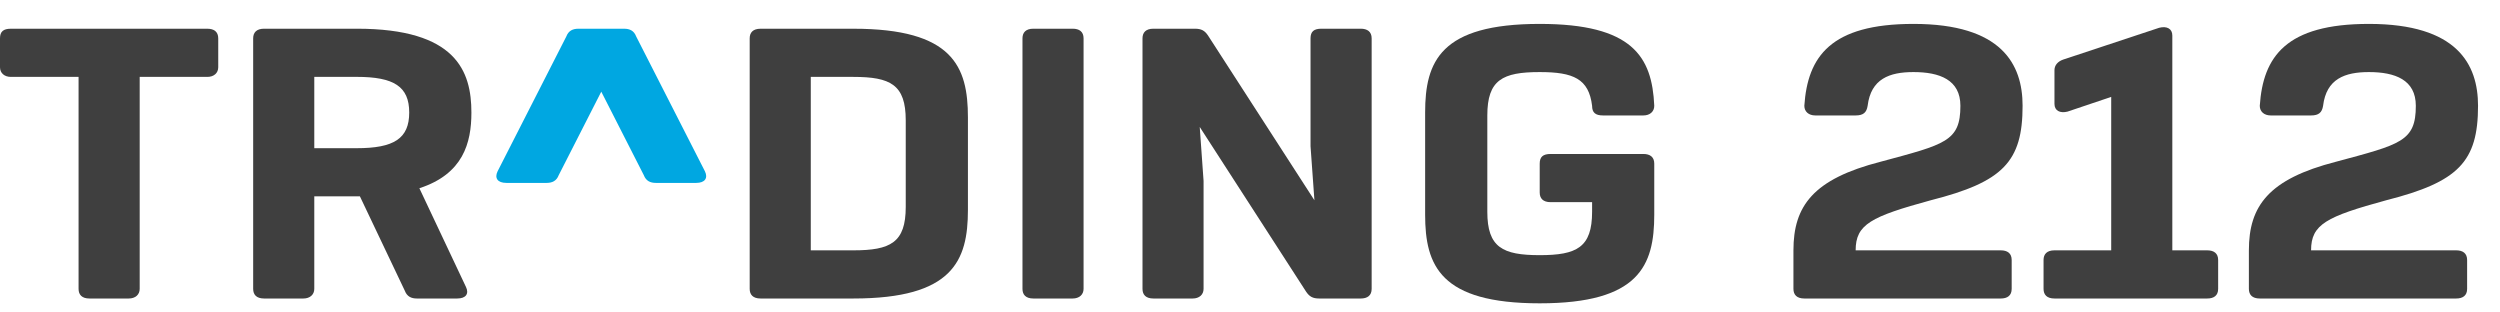
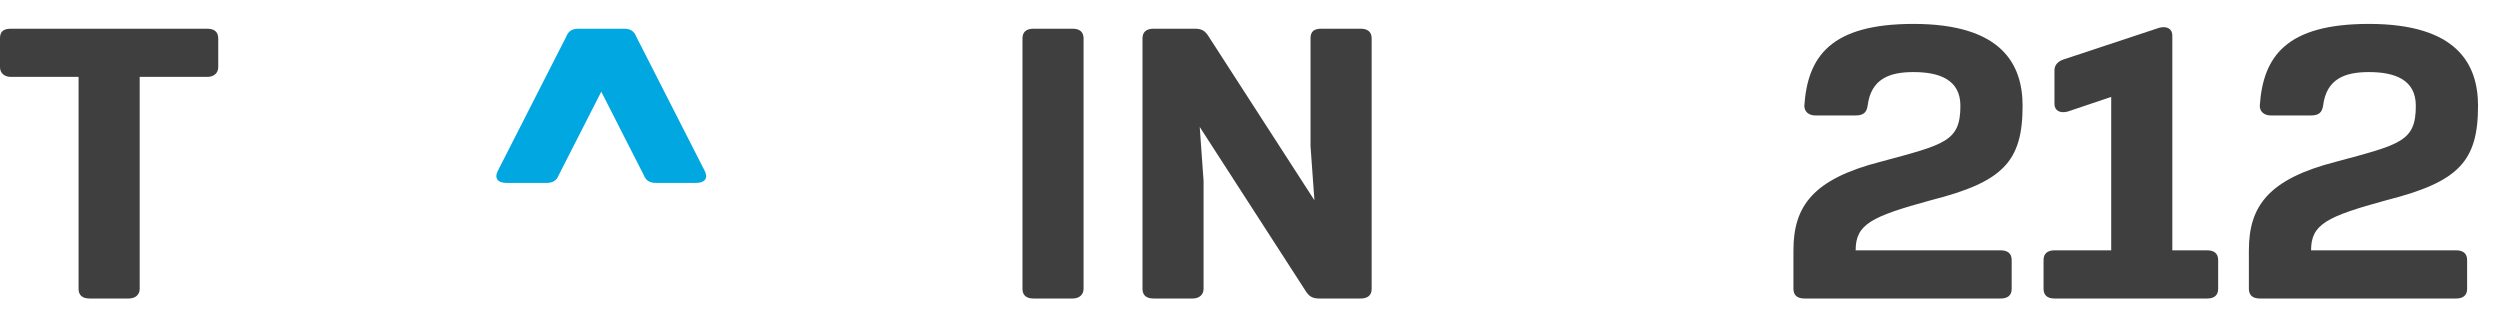
<svg xmlns="http://www.w3.org/2000/svg" width="112" height="14" viewBox="0 0 112 14" fill="none">
  <path fill-rule="evenodd" clip-rule="evenodd" d="M106.909 8.97C110.136 8.151 111.016 7.244 111.016 4.74C111.016 2.884 110.086 1.071 106.127 1.071C102.411 1.071 101.385 2.538 101.238 4.74C101.238 5 101.434 5.172 101.728 5.172H103.536C103.878 5.172 104.025 5.043 104.074 4.74C104.221 3.531 105.051 3.229 106.127 3.229C107.3 3.229 108.229 3.575 108.229 4.74C108.229 6.338 107.546 6.467 104.661 7.244C101.629 8.021 100.75 9.229 100.75 11.215V12.942C100.75 13.201 100.897 13.373 101.238 13.373H110.038C110.331 13.373 110.527 13.243 110.527 12.942V11.647C110.527 11.345 110.331 11.215 110.038 11.215H103.536C103.536 10.05 104.221 9.704 106.909 8.97Z" fill="#3F3F3F" />
  <path fill-rule="evenodd" clip-rule="evenodd" d="M97.32 11.215V1.589C97.32 1.287 97.075 1.157 96.733 1.244L92.431 2.669C92.186 2.754 92.04 2.927 92.04 3.143V4.653C92.04 4.957 92.284 5.085 92.626 5L94.582 4.341V11.215H92.04C91.698 11.215 91.551 11.388 91.551 11.647V12.942C91.551 13.201 91.698 13.373 92.04 13.373H98.884C99.177 13.373 99.373 13.244 99.373 12.942V11.647C99.373 11.345 99.177 11.215 98.884 11.215H97.32Z" fill="#3F3F3F" />
  <path fill-rule="evenodd" clip-rule="evenodd" d="M86.505 8.97C89.733 8.151 90.612 7.244 90.612 4.74C90.612 2.884 89.683 1.071 85.723 1.071C82.009 1.071 80.981 2.538 80.834 4.74C80.834 5 81.03 5.172 81.324 5.172H83.133C83.475 5.172 83.622 5.043 83.67 4.74C83.818 3.531 84.648 3.229 85.723 3.229C86.897 3.229 87.826 3.575 87.826 4.74C87.826 6.338 87.141 6.467 84.257 7.244C81.227 8.021 80.346 9.229 80.346 11.215V12.942C80.346 13.201 80.493 13.373 80.834 13.373H89.634C89.928 13.373 90.123 13.243 90.123 12.942V11.647C90.123 11.345 89.928 11.215 89.634 11.215H83.133C83.133 10.05 83.818 9.704 86.505 8.97Z" fill="#3F3F3F" />
  <path fill-rule="evenodd" clip-rule="evenodd" d="M58.712 1.718V6.553L58.886 8.972L54.117 1.588C53.971 1.373 53.824 1.286 53.53 1.286H51.673C51.33 1.286 51.184 1.459 51.184 1.718V12.941C51.184 13.201 51.33 13.373 51.673 13.373H53.432C53.726 13.373 53.92 13.201 53.92 12.941V8.107L53.748 5.688L58.516 13.071C58.663 13.287 58.81 13.373 59.103 13.373H60.961C61.254 13.373 61.45 13.243 61.45 12.941V1.718C61.45 1.417 61.254 1.286 60.961 1.286H59.201C58.858 1.286 58.712 1.417 58.712 1.718Z" fill="#3F3F3F" />
  <path fill-rule="evenodd" clip-rule="evenodd" d="M48.544 12.941V1.718C48.544 1.416 48.349 1.286 48.056 1.286H46.295C45.953 1.286 45.807 1.459 45.807 1.718V12.941C45.807 13.201 45.953 13.373 46.295 13.373H48.056C48.349 13.373 48.544 13.201 48.544 12.941Z" fill="#3F3F3F" />
  <path fill-rule="evenodd" clip-rule="evenodd" d="M26.937 4.107L28.843 7.848C28.941 8.107 29.136 8.194 29.381 8.194H31.19C31.581 8.194 31.727 7.978 31.581 7.675L28.5 1.632C28.403 1.373 28.207 1.287 27.963 1.287H25.91C25.665 1.287 25.47 1.373 25.372 1.632L22.292 7.675C22.145 7.978 22.292 8.194 22.683 8.194H24.492C24.736 8.194 24.932 8.107 25.03 7.848L26.937 4.107Z" fill="#00A7E1" />
-   <path fill-rule="evenodd" clip-rule="evenodd" d="M15.986 6.639H14.08V3.444H15.986C17.648 3.444 18.333 3.877 18.333 5.042C18.333 6.207 17.648 6.639 15.986 6.639ZM18.788 8.433C20.75 7.794 21.119 6.406 21.119 5.042C21.119 3.186 20.435 1.286 15.986 1.286H11.832C11.489 1.286 11.342 1.459 11.342 1.718V12.941C11.342 13.201 11.489 13.373 11.832 13.373H13.591C13.884 13.373 14.08 13.201 14.08 12.941V8.797L16.124 8.797L18.137 13.028C18.235 13.287 18.43 13.373 18.675 13.373H20.483C20.875 13.373 21.021 13.157 20.875 12.855L18.788 8.433Z" fill="#3F3F3F" />
  <path fill-rule="evenodd" clip-rule="evenodd" d="M9.289 1.287H0.489C0.146 1.287 0 1.417 0 1.719V3.013C0 3.272 0.196 3.445 0.489 3.445H3.52V12.942C3.52 13.201 3.667 13.373 4.009 13.373H5.769C6.062 13.373 6.258 13.201 6.258 12.942V3.445H9.289C9.582 3.445 9.777 3.272 9.777 3.013V1.719C9.777 1.417 9.582 1.287 9.289 1.287Z" fill="#3F3F3F" />
-   <path fill-rule="evenodd" clip-rule="evenodd" d="M73.623 6.898H69.467C69.126 6.898 68.979 7.028 68.979 7.33V8.626C68.979 8.884 69.126 9.057 69.467 9.057H71.326V9.488C71.326 11.085 70.64 11.431 68.979 11.431C67.317 11.431 66.632 11.085 66.632 9.488V5.172C66.632 3.574 67.317 3.229 68.979 3.229C70.494 3.229 71.178 3.531 71.326 4.74C71.326 5.042 71.472 5.172 71.814 5.172H73.623C73.916 5.172 74.111 4.999 74.111 4.74C74.014 2.538 73.134 1.071 68.979 1.071C64.53 1.071 63.846 2.754 63.846 5.042V9.617C63.846 11.906 64.53 13.589 68.979 13.589C73.427 13.589 74.111 11.906 74.111 9.617V7.33C74.111 7.028 73.916 6.898 73.623 6.898Z" fill="#3F3F3F" />
-   <path fill-rule="evenodd" clip-rule="evenodd" d="M40.577 9.272C40.577 10.87 39.892 11.215 38.23 11.215H36.323V3.445H38.23C39.892 3.445 40.577 3.791 40.577 5.388V9.272ZM38.23 1.287H34.075C33.733 1.287 33.586 1.459 33.586 1.718V12.942C33.586 13.201 33.733 13.373 34.075 13.373H38.23C42.679 13.373 43.363 11.69 43.363 9.402V5.258C43.363 2.97 42.679 1.287 38.23 1.287Z" fill="#3F3F3F" />
</svg>